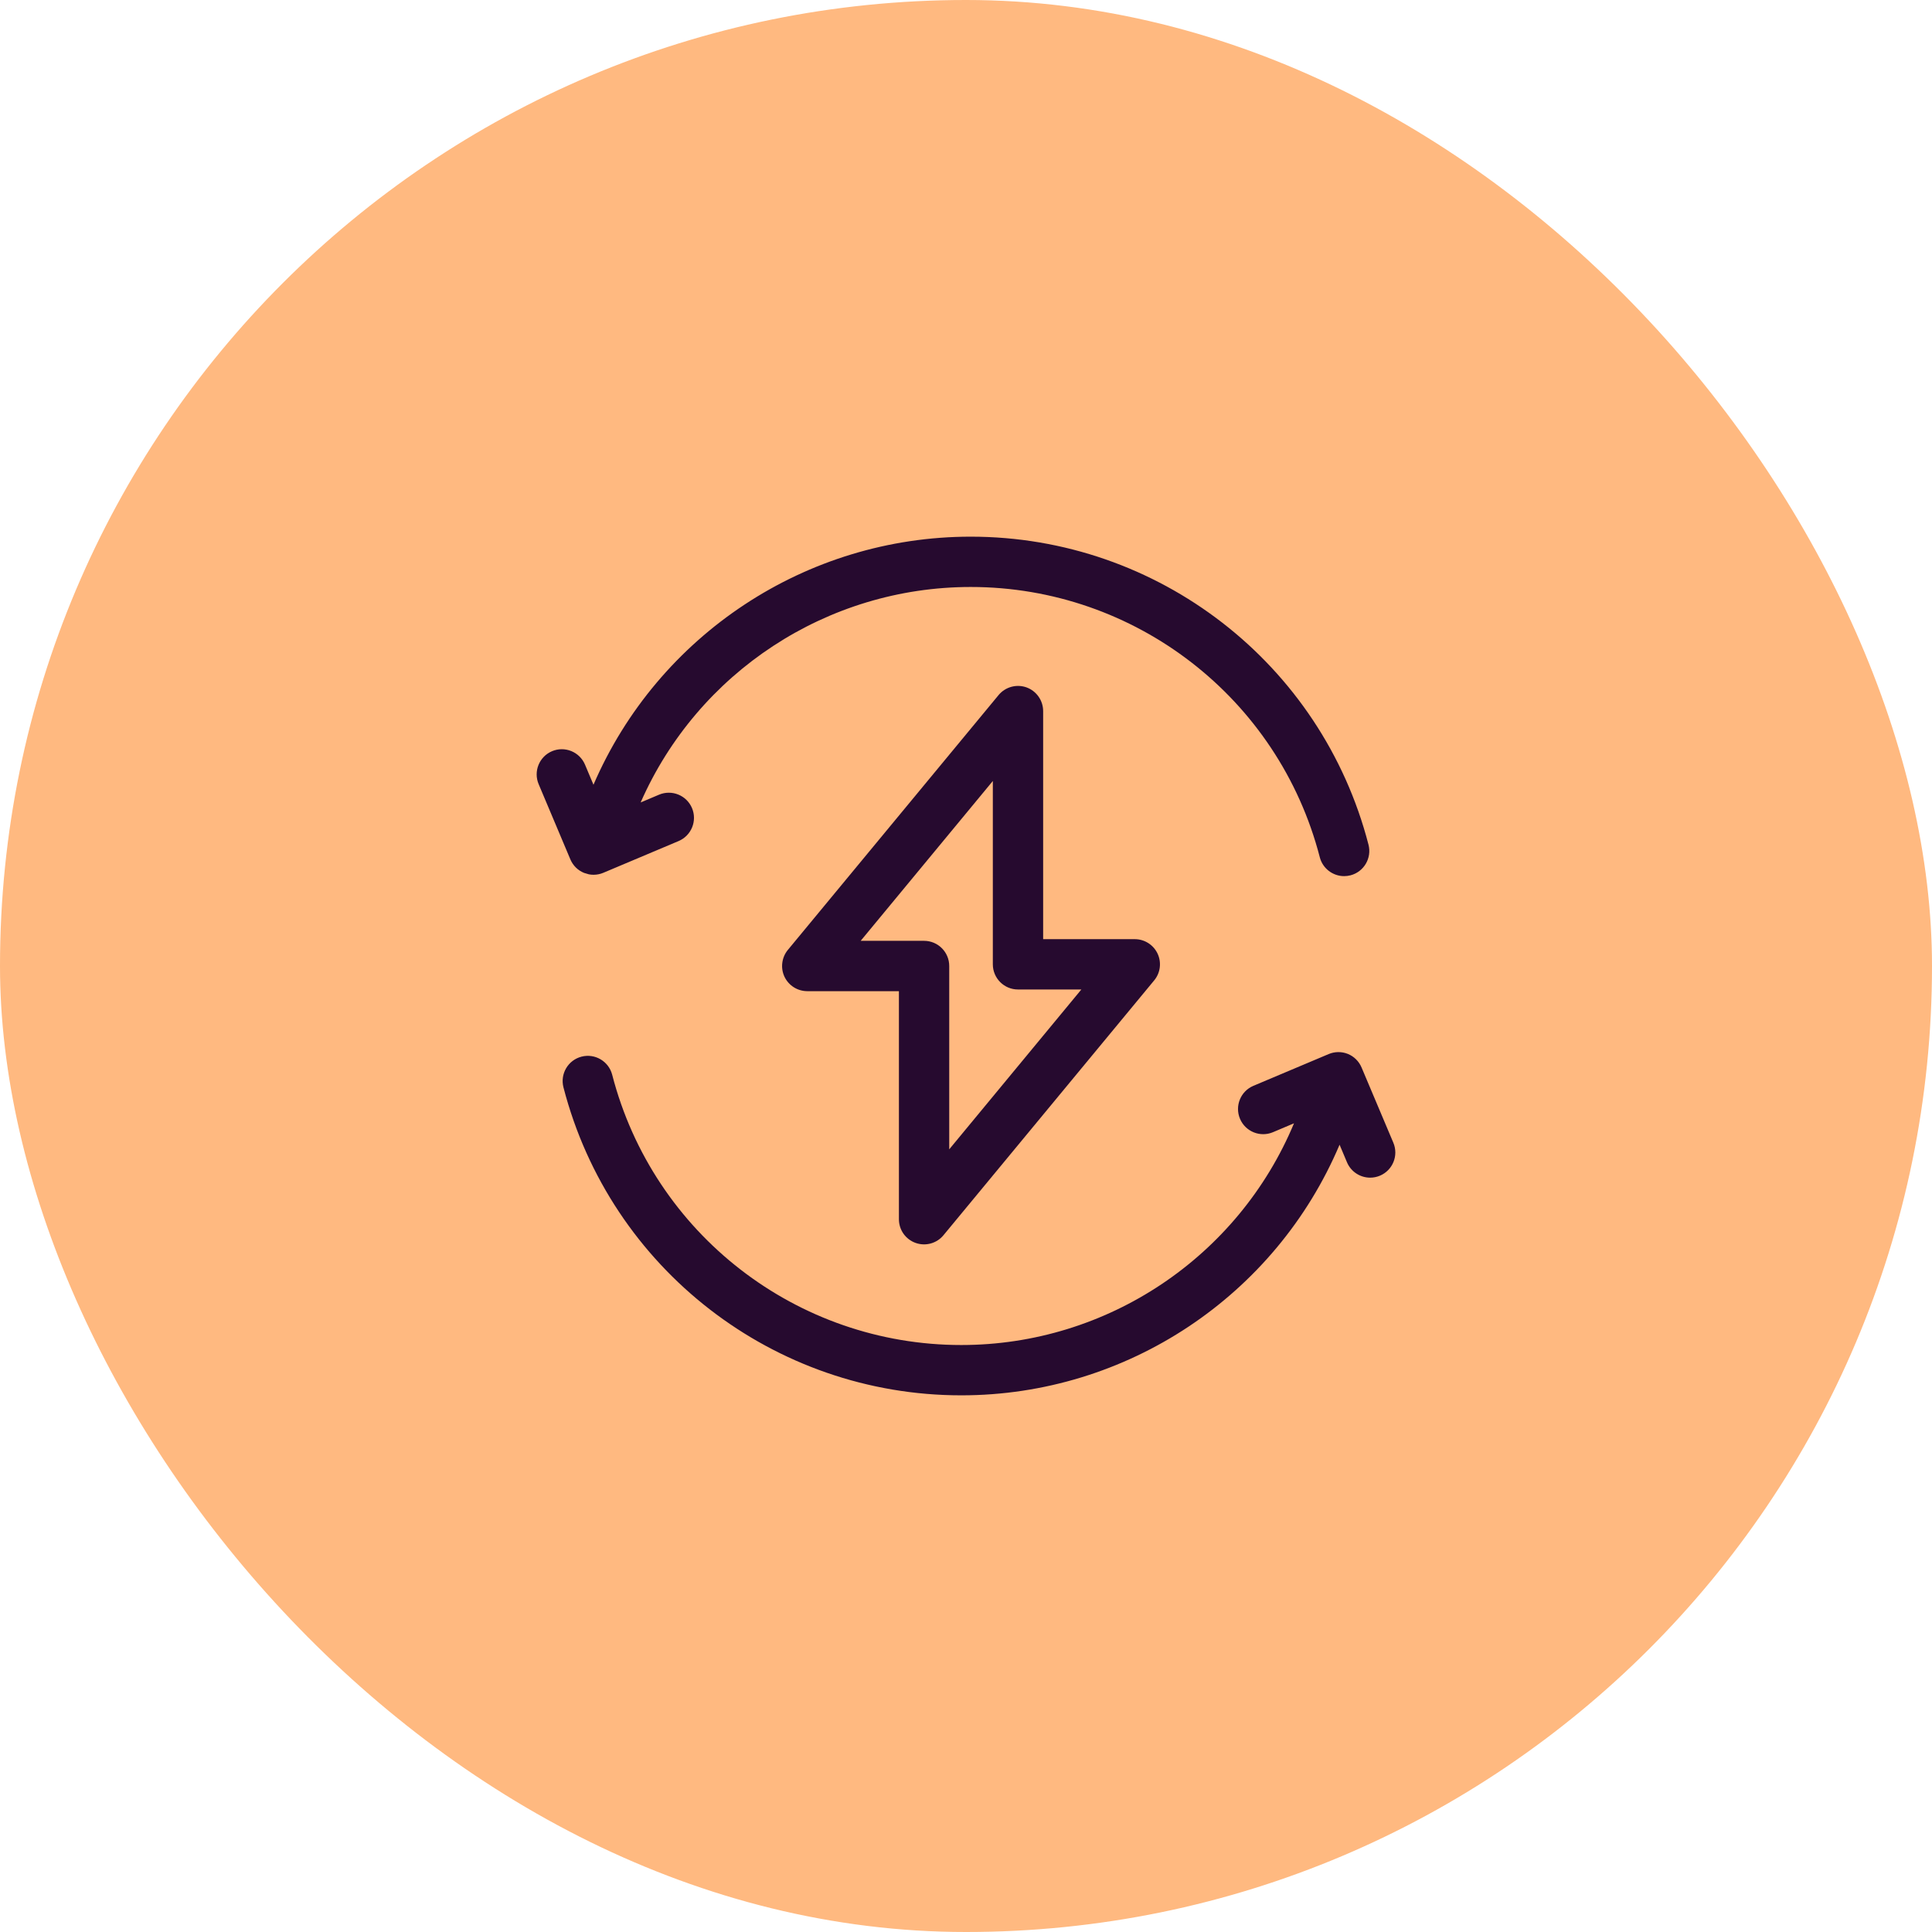
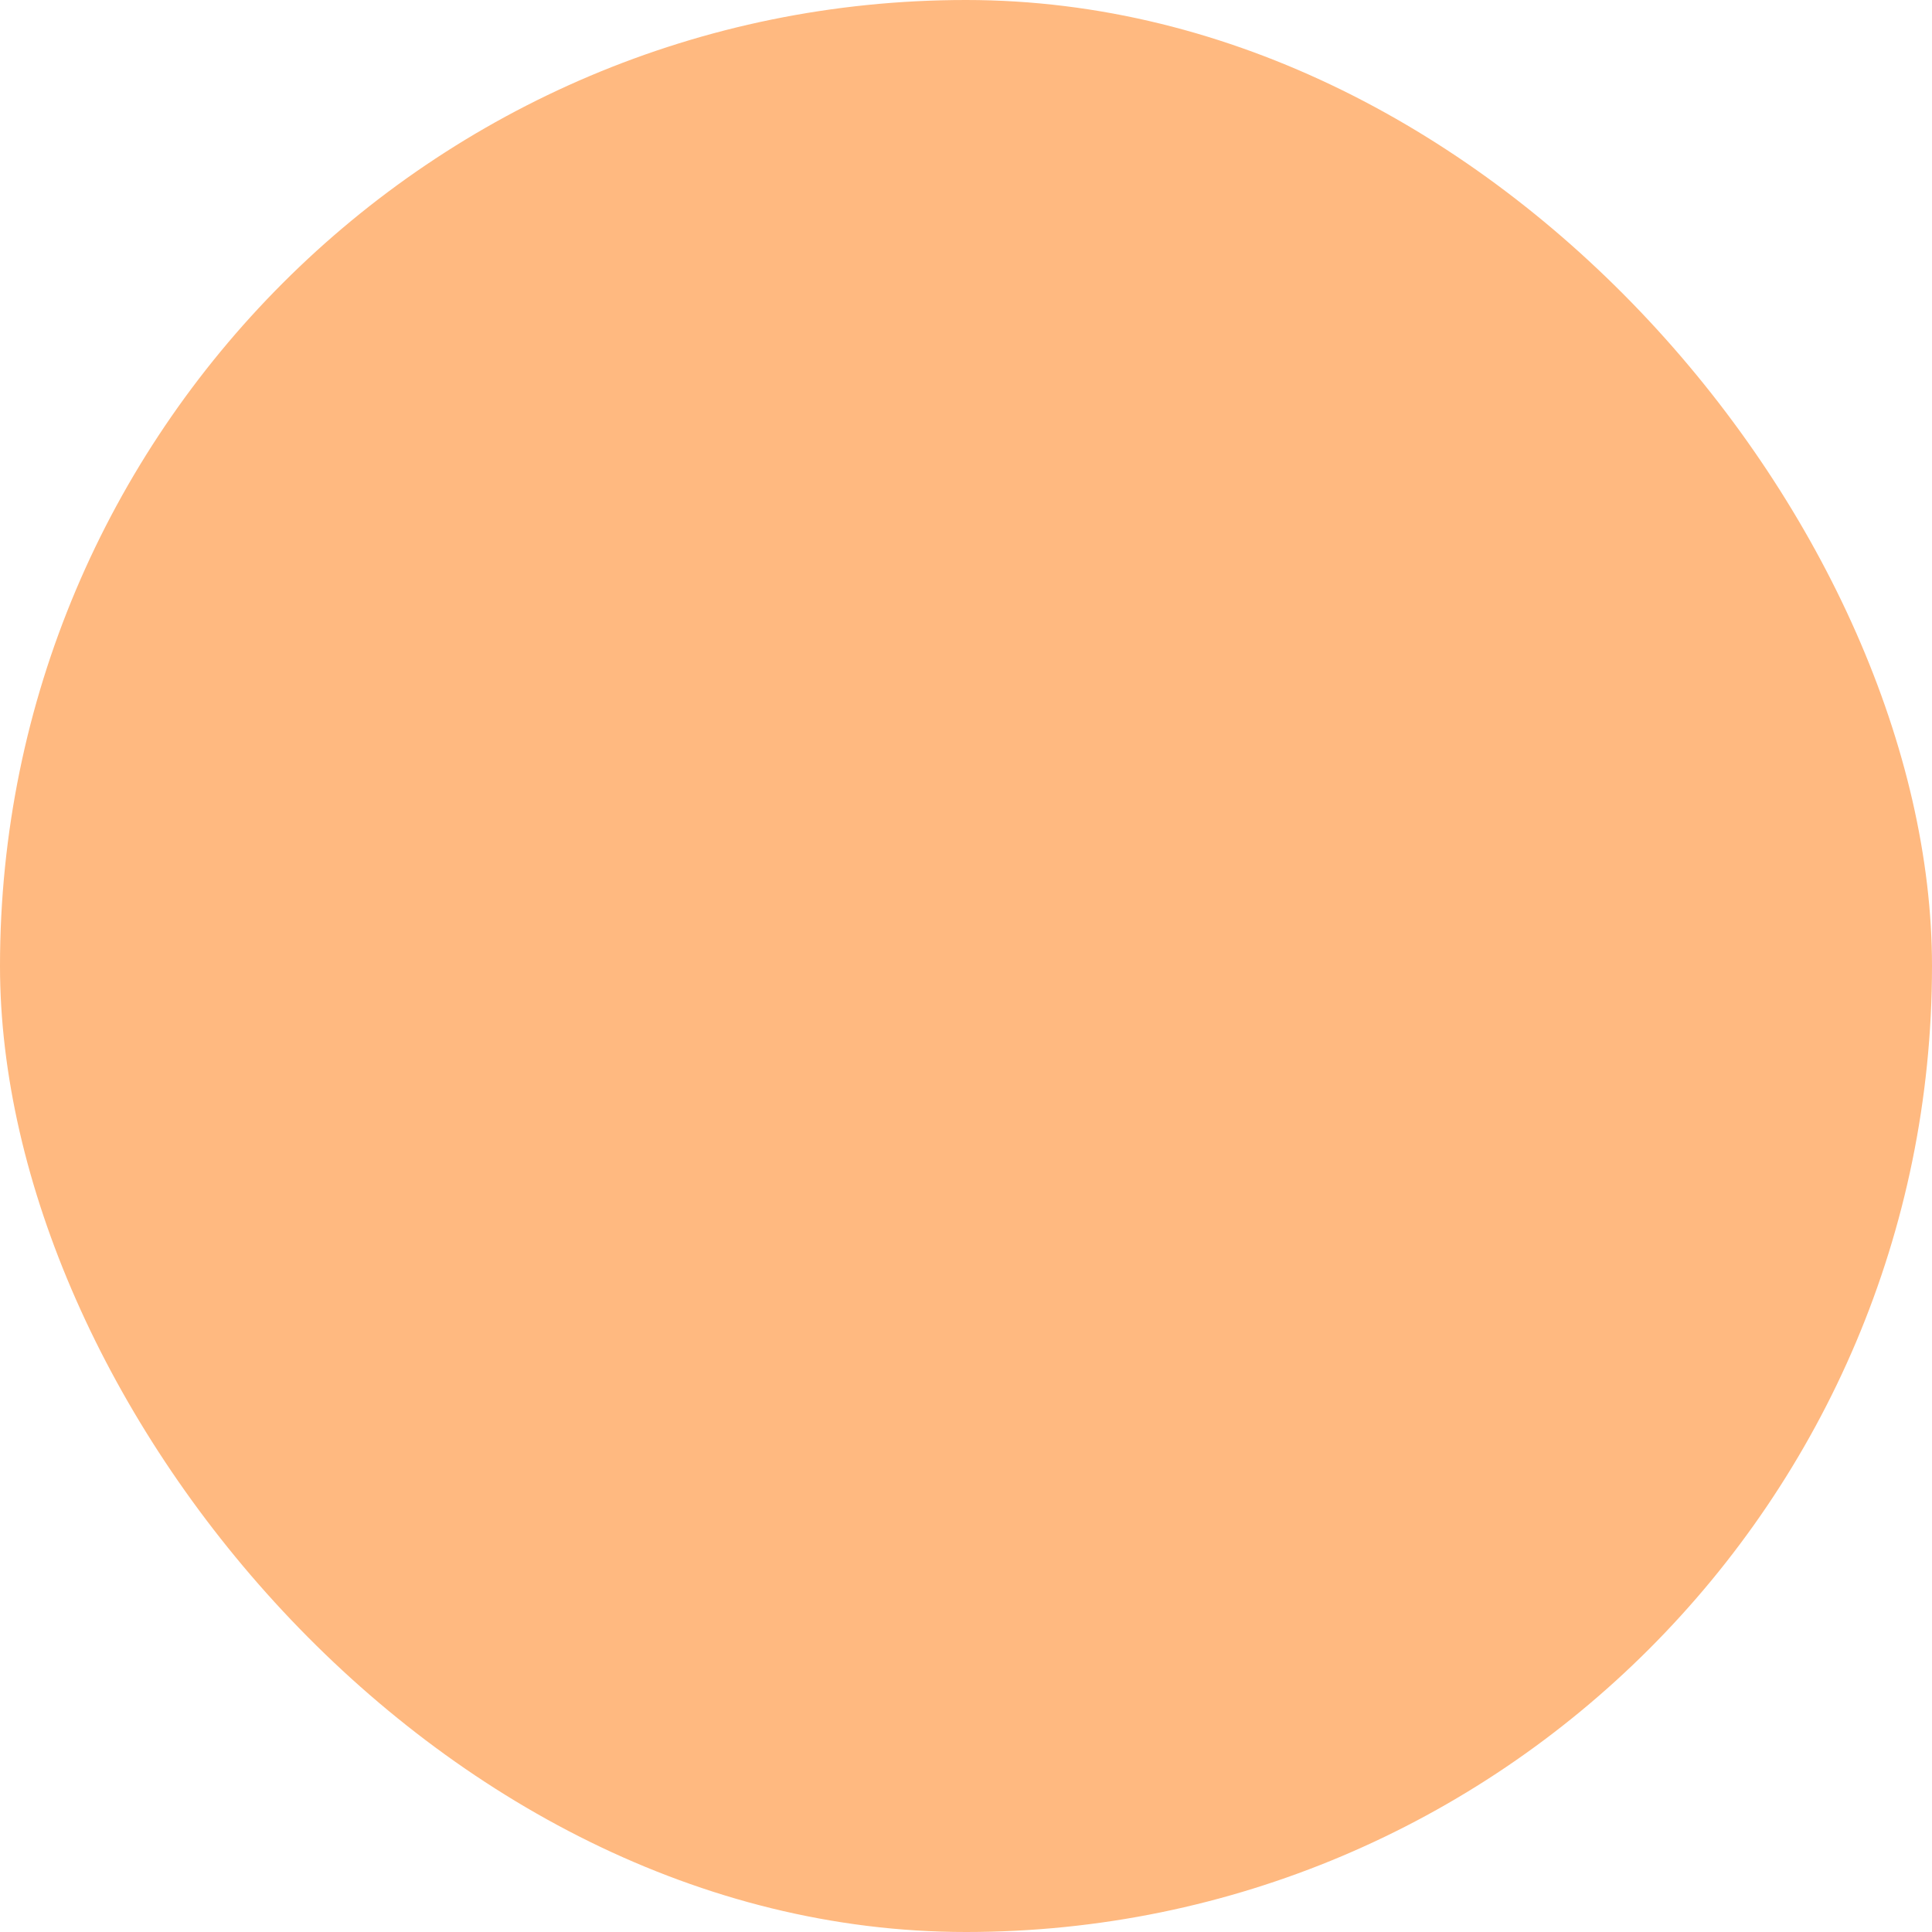
<svg xmlns="http://www.w3.org/2000/svg" width="72" height="72" viewBox="0 0 72 72" fill="none">
  <rect width="72" height="72" rx="36" fill="#FFB980" />
  <g clip-path="url(#clip0_126_3423)">
    <path d="M49.514 39.283C49.743 39.186 50.001 39.184 50.232 39.277C50.462 39.371 50.645 39.553 50.742 39.783L51.926 42.586C52.127 43.063 51.904 43.612 51.427 43.814C51.308 43.864 51.184 43.888 51.062 43.888C50.697 43.888 50.349 43.673 50.198 43.315L49.922 42.66C47.539 48.286 41.998 52 35.824 52C28.843 52 22.746 47.279 20.998 40.521C20.869 40.02 21.17 39.507 21.672 39.378C22.173 39.249 22.684 39.55 22.814 40.051C24.347 45.982 29.698 50.125 35.824 50.125C41.267 50.125 46.149 46.837 48.224 41.862L47.439 42.194C46.962 42.395 46.412 42.171 46.211 41.694C46.01 41.217 46.233 40.667 46.709 40.466L49.514 39.283Z" fill="#260A2F" />
-     <path fill-rule="evenodd" clip-rule="evenodd" d="M37.69 25.596C37.876 25.545 38.074 25.552 38.255 25.617C38.437 25.683 38.593 25.803 38.704 25.961C38.815 26.119 38.875 26.307 38.875 26.5V35H42.291C42.469 35 42.643 35.051 42.793 35.146C42.943 35.241 43.063 35.377 43.139 35.538C43.215 35.699 43.243 35.878 43.221 36.055C43.199 36.231 43.127 36.398 43.014 36.535L35.16 46.034C35.037 46.183 34.871 46.29 34.685 46.341C34.499 46.392 34.301 46.384 34.12 46.319C33.938 46.254 33.781 46.134 33.67 45.977C33.559 45.819 33.5 45.63 33.5 45.438V36.938H30.083C29.906 36.937 29.732 36.887 29.582 36.792C29.432 36.697 29.311 36.56 29.235 36.4C29.16 36.239 29.131 36.059 29.154 35.883C29.176 35.706 29.247 35.539 29.36 35.402L37.215 25.902C37.338 25.754 37.504 25.647 37.69 25.596ZM32.075 35.062H34.437C34.955 35.062 35.375 35.482 35.375 36V42.832L40.299 36.875H37.937C37.42 36.875 37 36.455 37 35.938V29.105L32.075 35.062Z" fill="#260A2F" />
-     <path d="M36.176 20C43.156 20 49.252 24.72 51 31.479C51.129 31.98 50.829 32.491 50.328 32.621C50.249 32.641 50.17 32.651 50.092 32.651C49.675 32.651 49.294 32.37 49.185 31.948C47.651 26.017 42.301 21.875 36.176 21.875C30.818 21.875 26.003 25.061 23.875 29.905L24.56 29.616C25.037 29.415 25.588 29.638 25.789 30.115C25.99 30.592 25.766 31.142 25.289 31.344L22.485 32.526C22.372 32.574 22.25 32.599 22.127 32.6C22.066 32.601 22.004 32.595 21.944 32.583L21.768 32.531C21.654 32.485 21.55 32.417 21.462 32.331C21.374 32.244 21.304 32.141 21.256 32.027L20.074 29.224C19.873 28.747 20.096 28.196 20.573 27.995C21.05 27.794 21.599 28.018 21.801 28.495L22.117 29.245C24.521 23.672 30.036 20 36.176 20Z" fill="#260A2F" />
+     <path d="M36.176 20C43.156 20 49.252 24.72 51 31.479C51.129 31.98 50.829 32.491 50.328 32.621C50.249 32.641 50.17 32.651 50.092 32.651C47.651 26.017 42.301 21.875 36.176 21.875C30.818 21.875 26.003 25.061 23.875 29.905L24.56 29.616C25.037 29.415 25.588 29.638 25.789 30.115C25.99 30.592 25.766 31.142 25.289 31.344L22.485 32.526C22.372 32.574 22.25 32.599 22.127 32.6C22.066 32.601 22.004 32.595 21.944 32.583L21.768 32.531C21.654 32.485 21.55 32.417 21.462 32.331C21.374 32.244 21.304 32.141 21.256 32.027L20.074 29.224C19.873 28.747 20.096 28.196 20.573 27.995C21.05 27.794 21.599 28.018 21.801 28.495L22.117 29.245C24.521 23.672 30.036 20 36.176 20Z" fill="#260A2F" />
  </g>
  <defs>
    <clipPath id="clip0_126_3423">
-       <rect width="32" height="32" fill="white" transform="translate(20 20)" />
-     </clipPath>
+       </clipPath>
  </defs>
</svg>